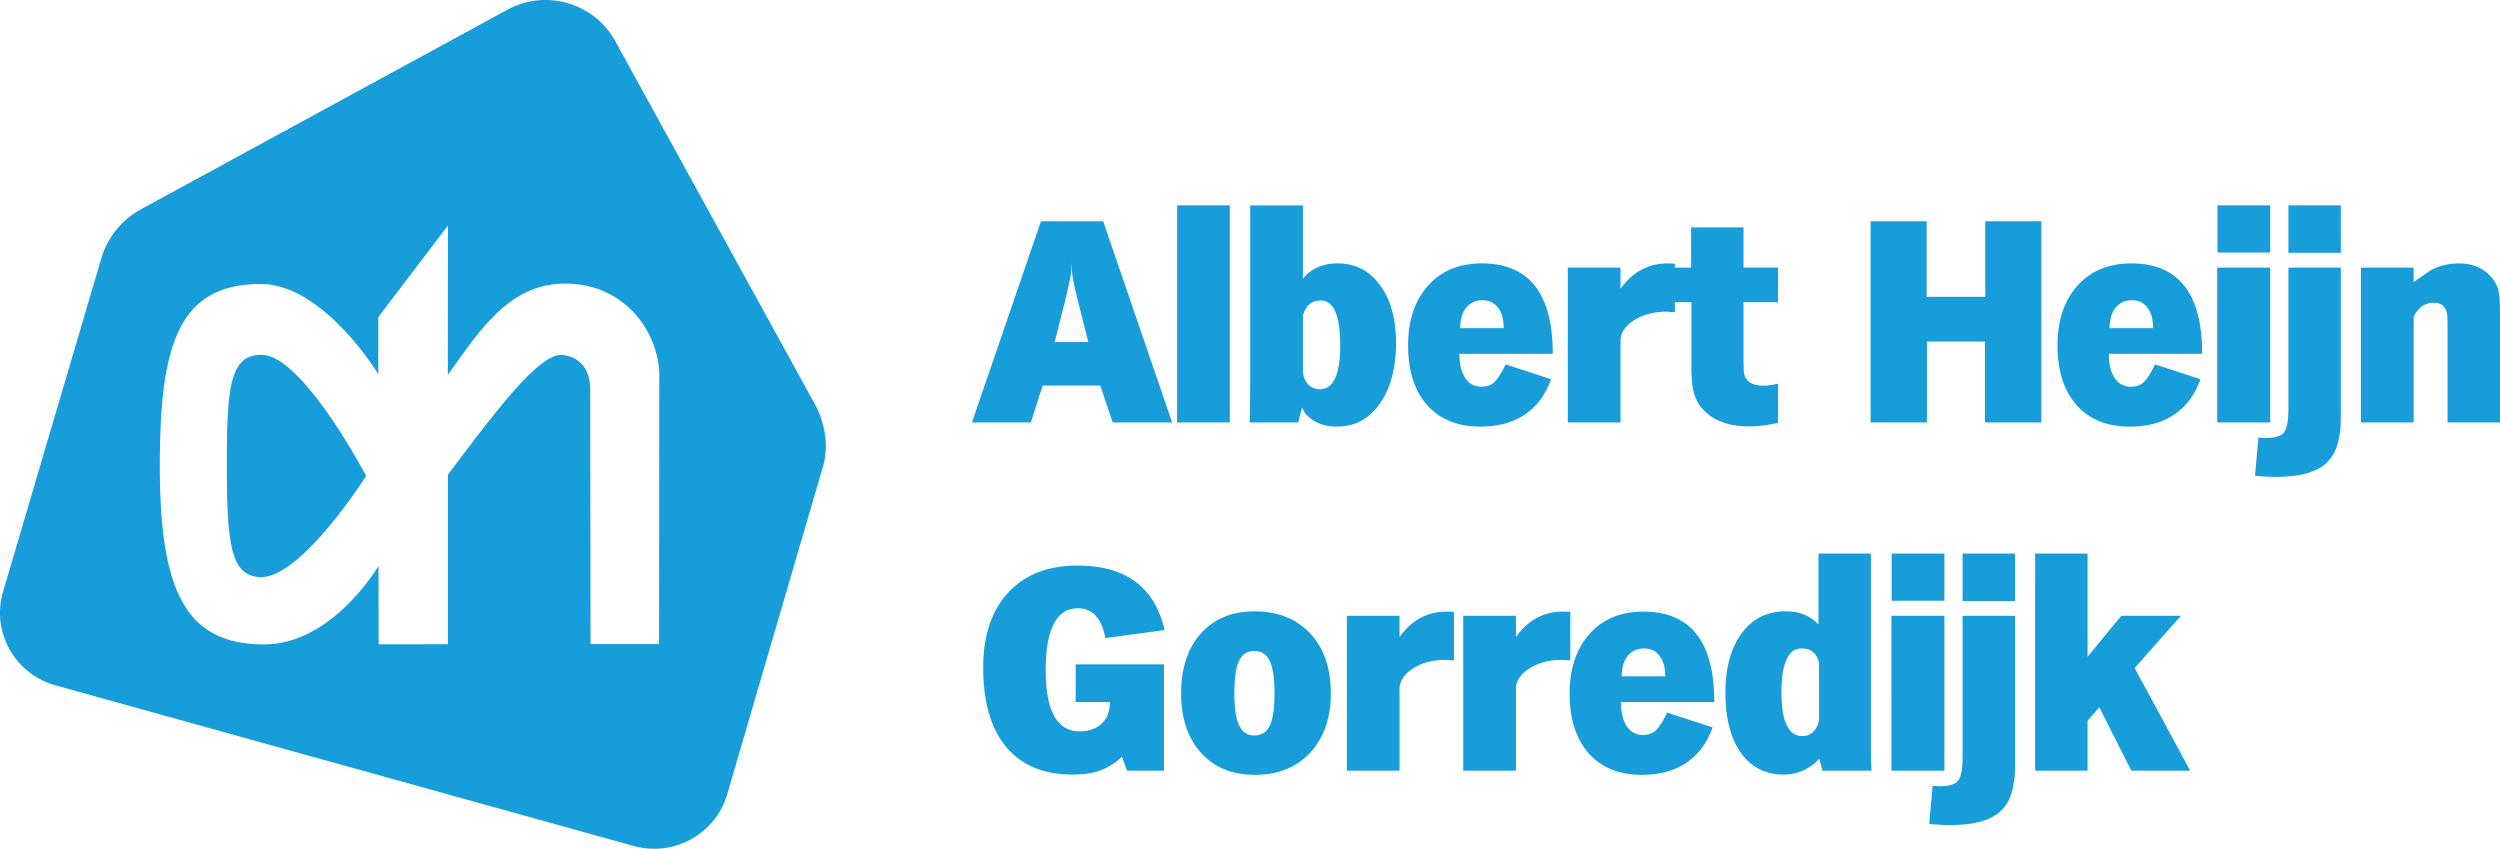
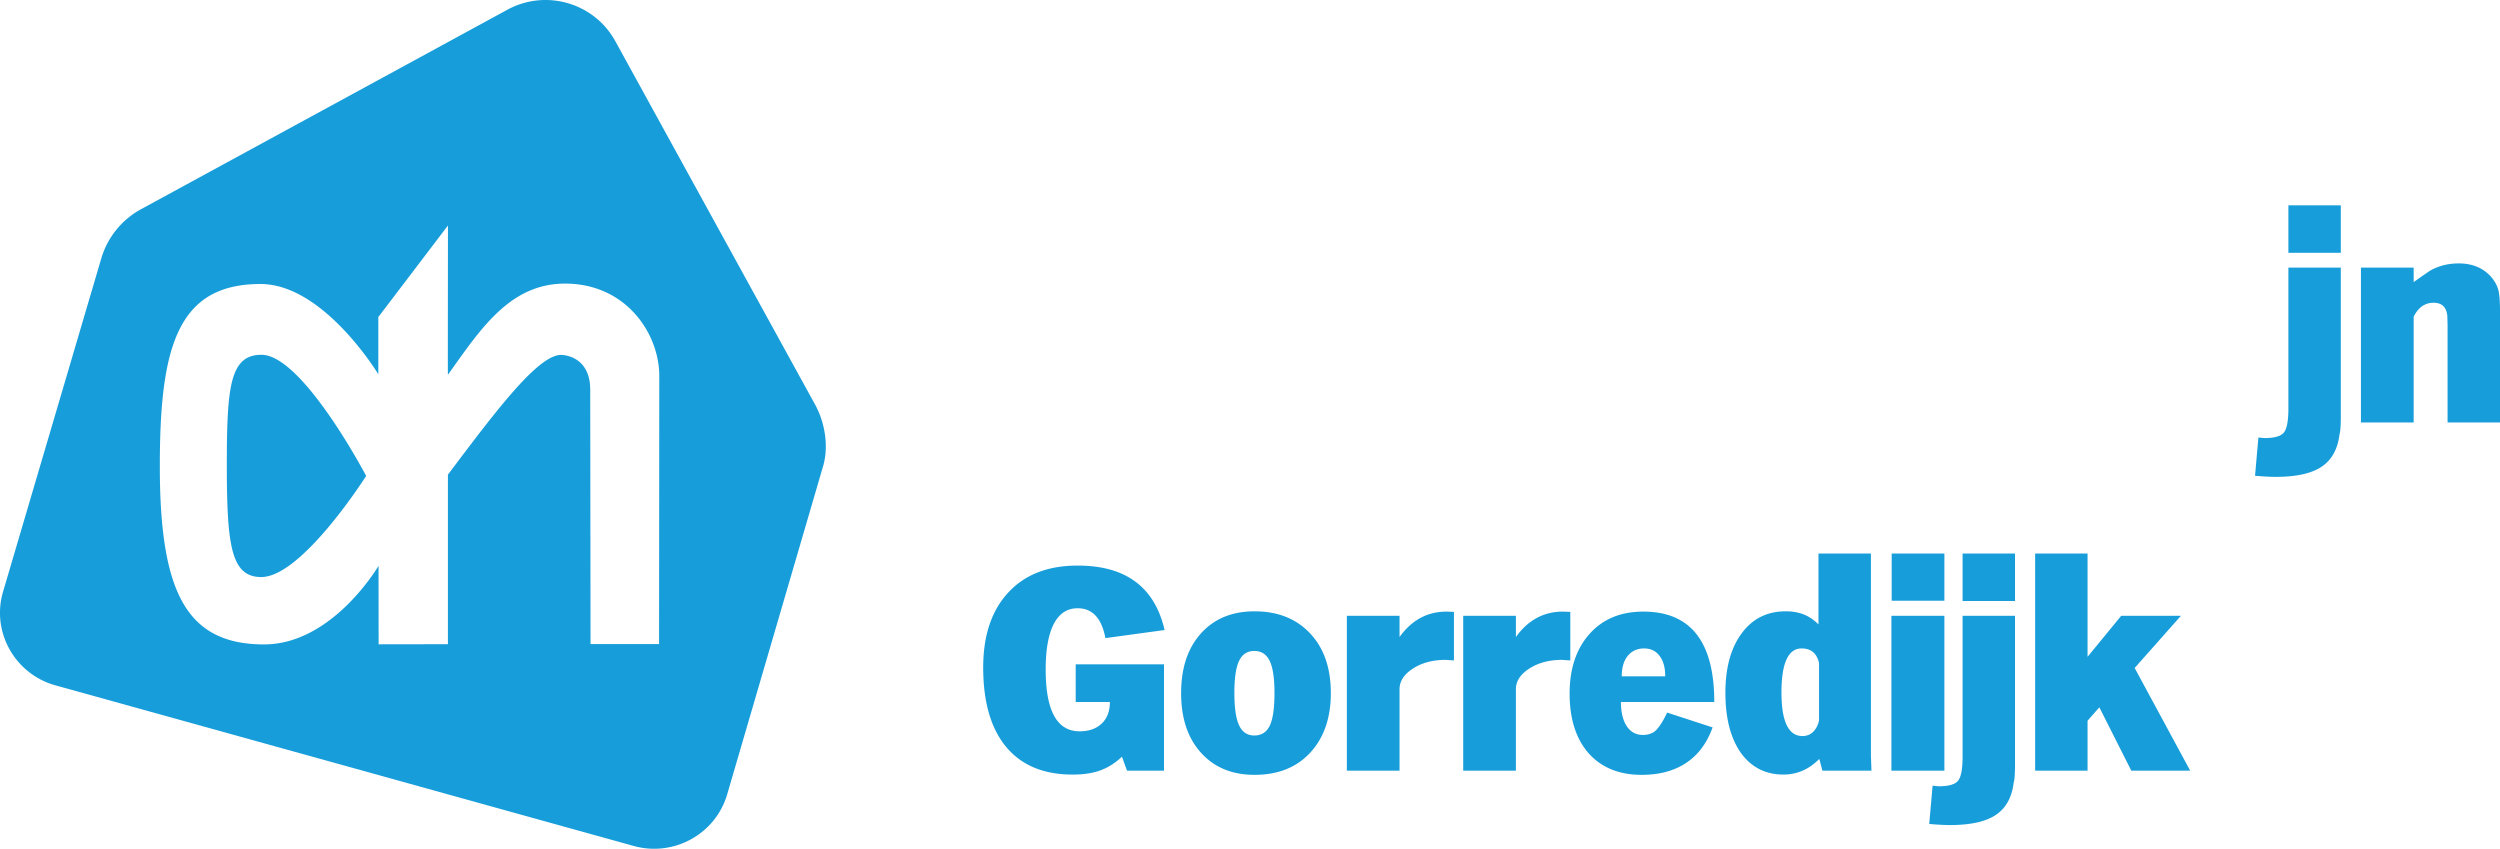
<svg xmlns="http://www.w3.org/2000/svg" width="162" height="55" viewBox="0 0 162 55" fill="none">
-   <path d="M62.983 27.374l4.47-13.036h4.032l4.47 13.036h-3.852l-.8-2.386h-3.742l-.763 2.386h-3.815zm6.032-7.865l-.673 2.658h2.18l-.672-2.658c-.133-.567-.224-.958-.272-1.175a7.286 7.286 0 0 1-.146-1.537c0 .518-.018.88-.054 1.085a45.71 45.71 0 0 1-.364 1.627zm7.261 7.865V13.307h3.416v14.067h-3.415zm4.702 0l.018-.56.018-1.99V13.308h3.416v4.755a6.95 6.95 0 0 0 .218-.253c.06-.06.109-.102.145-.126.509-.41 1.132-.615 1.871-.615 1.163 0 2.083.47 2.761 1.41.69.928 1.036 2.182 1.036 3.761 0 1.616-.351 2.923-1.054 3.924-.702.988-1.629 1.482-2.78 1.482-.774 0-1.41-.235-1.907-.705a1.725 1.725 0 0 1-.181-.217 4.082 4.082 0 0 1-.164-.325l-.254.976h-3.143zm3.452-6.925v3.707c.048.325.17.585.363.777.194.193.436.29.727.29.884 0 1.326-.94 1.326-2.821 0-1.953-.418-2.93-1.254-2.93-.605 0-.993.326-1.162.977zm16.188 2.477h-6.05c0 .663.128 1.188.382 1.573.254.374.6.56 1.036.56.448 0 .78-.156.999-.47.17-.204.363-.53.581-.976l2.943.959c-.363 1.012-.932 1.778-1.707 2.296-.776.518-1.739.777-2.89.777-1.452 0-2.597-.464-3.433-1.392-.823-.94-1.235-2.23-1.235-3.87 0-1.614.43-2.904 1.29-3.868.86-.965 2.022-1.447 3.488-1.447 3.064 0 4.596 1.953 4.596 5.858zm-4.541-3.471c-.449 0-.806.163-1.072.488-.255.313-.382.753-.382 1.32h2.816c0-.567-.121-1.007-.363-1.32-.243-.326-.576-.488-1-.488zm5.516 7.919V17.34h3.415v1.374c.788-1.097 1.805-1.645 3.053-1.645l.472.018v3.146l-.545-.036c-.824 0-1.526.187-2.108.56-.581.374-.872.82-.872 1.339v5.28h-3.415z" fill="#179EDA" />
-   <path d="M108.403 19.581V17.34h1.181v-2.603h3.397v2.603h2.235v2.242h-2.235v3.888l.019.614c.072.603.49.905 1.253.905.291 0 .612-.043.963-.127v2.55l-.091.018-.236.036c-.303.06-.581.102-.836.126a7.145 7.145 0 0 1-.708.037c-1.272 0-2.241-.338-2.907-1.013a2.517 2.517 0 0 1-.654-1.085c-.121-.41-.182-.988-.182-1.736v-4.213h-1.199zm12.812 7.793V14.338h3.633v4.9h3.797v-4.9h3.633v13.036h-3.651v-5.243h-3.761v5.243h-3.651zm21.485-4.448h-6.049c0 .663.127 1.188.381 1.573.254.374.6.56 1.036.56.448 0 .781-.156.999-.47.169-.204.363-.53.581-.976l2.943.959c-.363 1.012-.932 1.778-1.708 2.296-.775.518-1.737.777-2.888.777-1.453 0-2.598-.464-3.434-1.392-.823-.94-1.235-2.23-1.235-3.87 0-1.614.43-2.904 1.29-3.868.86-.965 2.022-1.447 3.488-1.447 3.064 0 4.596 1.953 4.596 5.858zm-4.542-3.471c-.448 0-.805.163-1.071.488-.255.313-.382.753-.382 1.32h2.816c0-.567-.121-1.007-.363-1.32-.243-.326-.576-.488-1-.488zm5.517 7.919V17.34h3.434v10.035h-3.434zm.018-11.011v-3.056h3.416v3.056h-3.416z" fill="#179EDA" />
  <path d="M146.126 30.828l.218-2.477.4.036c.641 0 1.059-.12 1.253-.362.194-.24.291-.765.291-1.573V17.34h3.397v9.656c0 .24-.006.464-.018.669-.012.204-.036.38-.073.524-.121.94-.509 1.627-1.163 2.061-.654.434-1.641.651-2.961.651-.363 0-.811-.024-1.344-.072zm2.162-14.447v-3.074h3.397v3.074h-3.397zm4.701 10.993V17.34h3.416v.94l.381-.27.654-.453c.557-.325 1.187-.488 1.889-.488.885 0 1.587.295 2.108.886.23.277.381.555.454.832.073.277.109.741.109 1.392v7.196h-3.397v-6.31l-.018-.615c-.061-.554-.358-.832-.891-.832-.557 0-.987.302-1.289.904v6.853h-3.416zM75.464 40.825l-3.833.525c-.243-1.29-.842-1.935-1.799-1.935-.678 0-1.193.338-1.544 1.013-.351.675-.527 1.663-.527 2.965 0 2.664.733 3.996 2.198 3.996.594 0 1.066-.163 1.417-.488.364-.338.545-.808.545-1.41h-2.216V43.05h5.722v6.888H73.03l-.327-.904c-.436.41-.902.706-1.398.886-.485.181-1.084.272-1.799.272-1.877 0-3.312-.597-4.305-1.79-.994-1.194-1.49-2.912-1.49-5.154 0-2.06.539-3.676 1.617-4.845 1.078-1.17 2.58-1.754 4.505-1.754 3.113 0 4.99 1.392 5.632 4.176zm1.073 4.087c0-1.615.423-2.9 1.271-3.851.86-.965 2.023-1.447 3.488-1.447 1.502 0 2.701.476 3.597 1.428.897.953 1.345 2.242 1.345 3.87 0 1.615-.448 2.905-1.345 3.87-.884.952-2.083 1.428-3.597 1.428-1.453 0-2.61-.477-3.47-1.429-.86-.952-1.29-2.242-1.29-3.87zm4.741-2.73c-.448 0-.775.21-.98.632-.207.422-.31 1.121-.31 2.098 0 .964.103 1.663.31 2.097.205.434.532.651.98.651.46 0 .793-.21 1-.633.205-.422.308-1.127.308-2.115 0-.965-.103-1.658-.309-2.08-.206-.433-.539-.65-.999-.65zm5.998 7.756V39.903h3.415v1.375c.788-1.097 1.805-1.646 3.052-1.646l.473.018v3.146l-.545-.036c-.824 0-1.526.187-2.108.56-.581.374-.872.82-.872 1.339v5.28h-3.415zm7.54 0V39.903h3.415v1.375c.788-1.097 1.805-1.646 3.052-1.646l.473.018v3.146l-.545-.036c-.824 0-1.526.187-2.108.56-.581.374-.872.82-.872 1.339v5.28h-3.415zm16.269-4.448h-6.049c0 .663.127 1.188.381 1.573.255.374.6.561 1.036.561.448 0 .781-.157.999-.47.17-.205.363-.53.581-.977l2.943.959c-.363 1.012-.932 1.778-1.707 2.296-.775.518-1.738.778-2.889.778-1.453 0-2.598-.464-3.433-1.393-.824-.94-1.236-2.23-1.236-3.869 0-1.615.43-2.905 1.29-3.87.86-.964 2.023-1.446 3.488-1.446 3.064 0 4.596 1.953 4.596 5.858zm-4.541-3.471c-.448 0-.806.163-1.072.488-.254.314-.382.753-.382 1.32h2.816c0-.567-.121-1.006-.363-1.32-.242-.325-.575-.488-.999-.488zm11.293-1.555V35.87h3.398v13.091l.036.976h-3.179l-.2-.759c-.666.675-1.441 1.013-2.325 1.013-1.163 0-2.084-.47-2.762-1.41-.666-.953-.999-2.249-.999-3.888 0-1.615.351-2.9 1.054-3.852.702-.952 1.653-1.428 2.852-1.428.436 0 .823.066 1.163.199.339.133.66.35.962.65zm.037 6.202v-3.707c-.146-.627-.521-.94-1.127-.94-.872 0-1.308.952-1.308 2.857 0 1.88.455 2.82 1.363 2.82.266 0 .497-.09.69-.27a1.43 1.43 0 0 0 .382-.76zm4.689 3.272V39.903h3.434v10.035h-3.434zm.018-11.011v-3.056h3.416v3.056h-3.416z" fill="#179EDA" />
  <path d="M125.014 53.392l.218-2.477.4.036c.642 0 1.059-.12 1.253-.362.194-.24.291-.765.291-1.573v-9.113h3.397v9.656c0 .24-.006.464-.018.669a2.8 2.8 0 0 1-.073.524c-.121.94-.508 1.627-1.162 2.061-.654.434-1.642.651-2.962.651-.363 0-.811-.024-1.344-.072zm2.162-14.447v-3.074h3.397v3.074h-3.397zm4.701 10.993V35.871h3.397v6.69l2.18-2.658h3.87l-2.998 3.382 3.598 6.653h-3.816l-2.071-4.104-.763.868v3.236h-3.397zM16.94 22.99c2.666 0 6.787 7.85 6.787 7.85s-4.15 6.546-6.795 6.553c-1.943 0-2.227-2.002-2.234-7.135 0-5.134.177-7.267 2.241-7.267z" fill="#179EDA" />
  <path fill-rule="evenodd" clip-rule="evenodd" d="M39.87 2.664l12.987 23.624c.632 1.199.851 2.737.461 3.984l-6.199 21.212c-.766 2.592-3.504 4.074-6.107 3.32L3.542 44.397C.93 43.635-.566 40.92.2 38.336L6.577 16.7a5.363 5.363 0 0 1 2.525-3.124L32.869.635c2.497-1.365 5.632-.457 7.001 2.03zM29.33 23.856c-.1.143-.203.287-.305.43-.008.016-.004-3.217-.001-5.95.002-1.996.004-3.724.001-3.721l-4.51 5.93v3.707s-3.533-5.854-7.64-5.848c-5.405 0-6.525 4.136-6.518 11.86.007 8.106 1.716 11.494 6.76 11.494 4.447-.007 7.412-5.092 7.412-5.092l.006 5.085 4.49-.007V30.757l.054-.071c3.05-4.052 5.785-7.689 7.28-7.689.03 0 1.887 0 1.887 2.26l.021 16.48h4.44l.014-17.41c-.014-2.722-2.156-5.95-6.106-5.95-3.396 0-5.288 2.666-7.285 5.48z" fill="#179EDA" />
</svg>